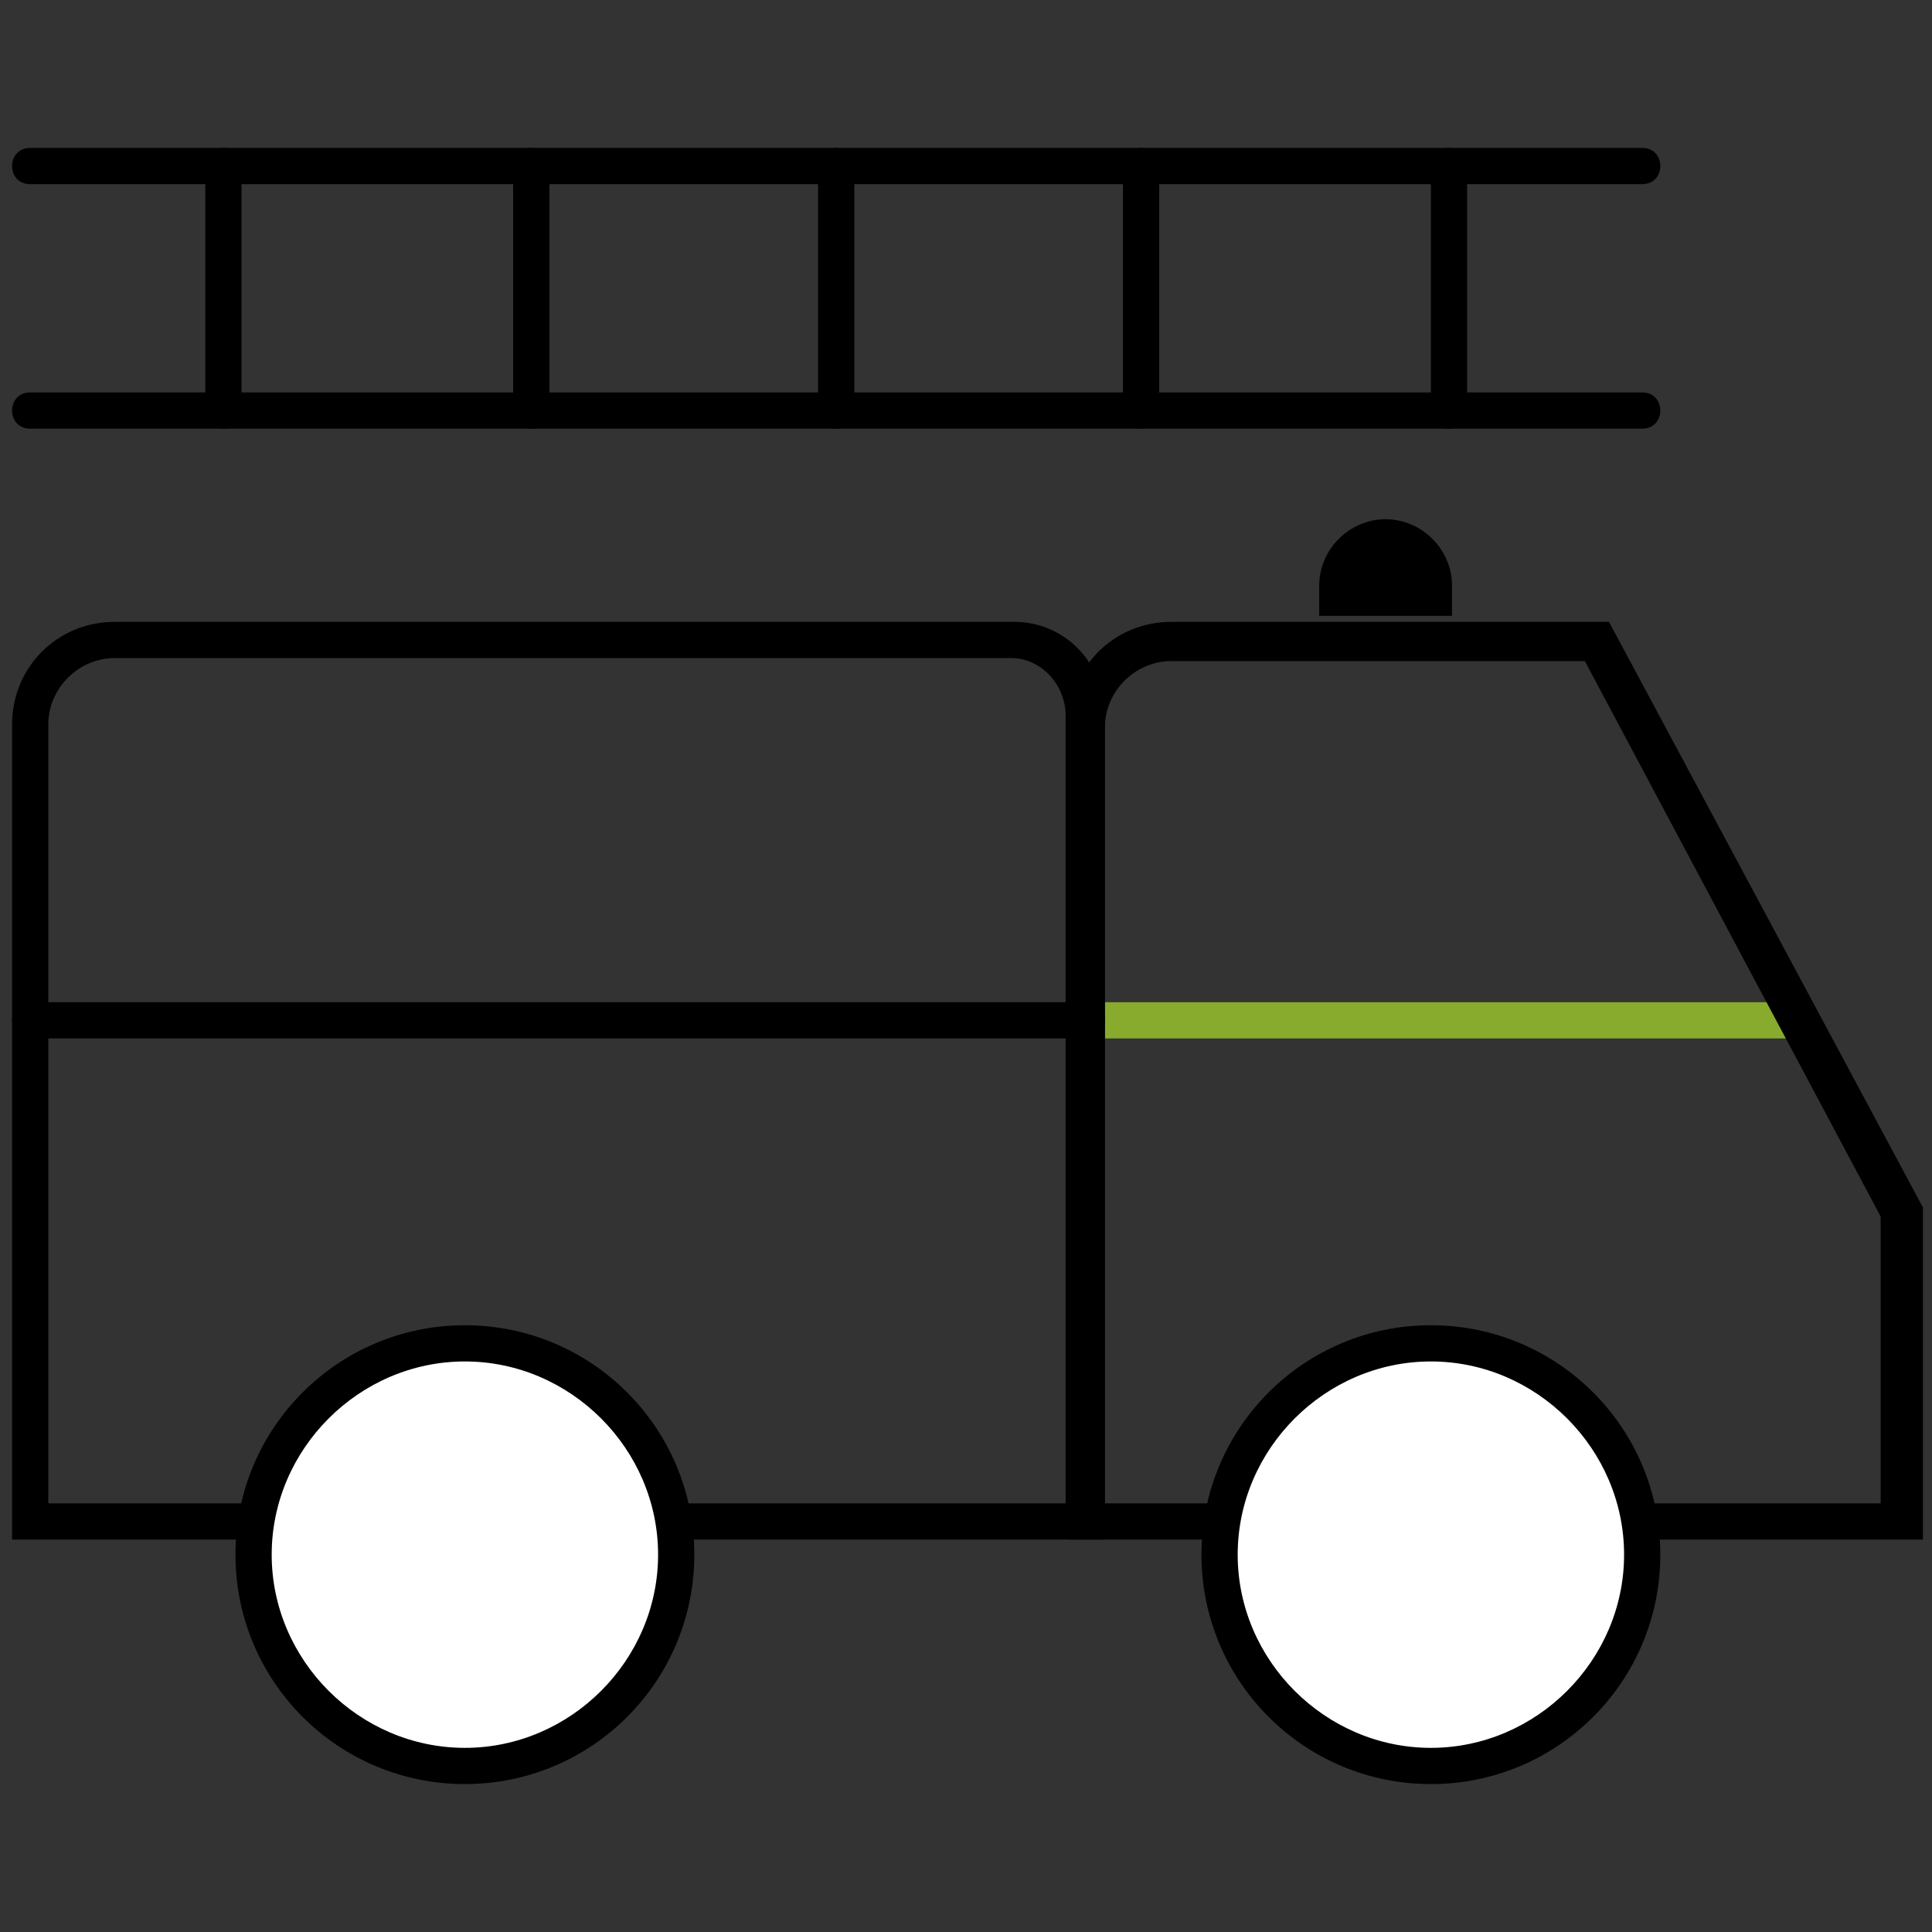
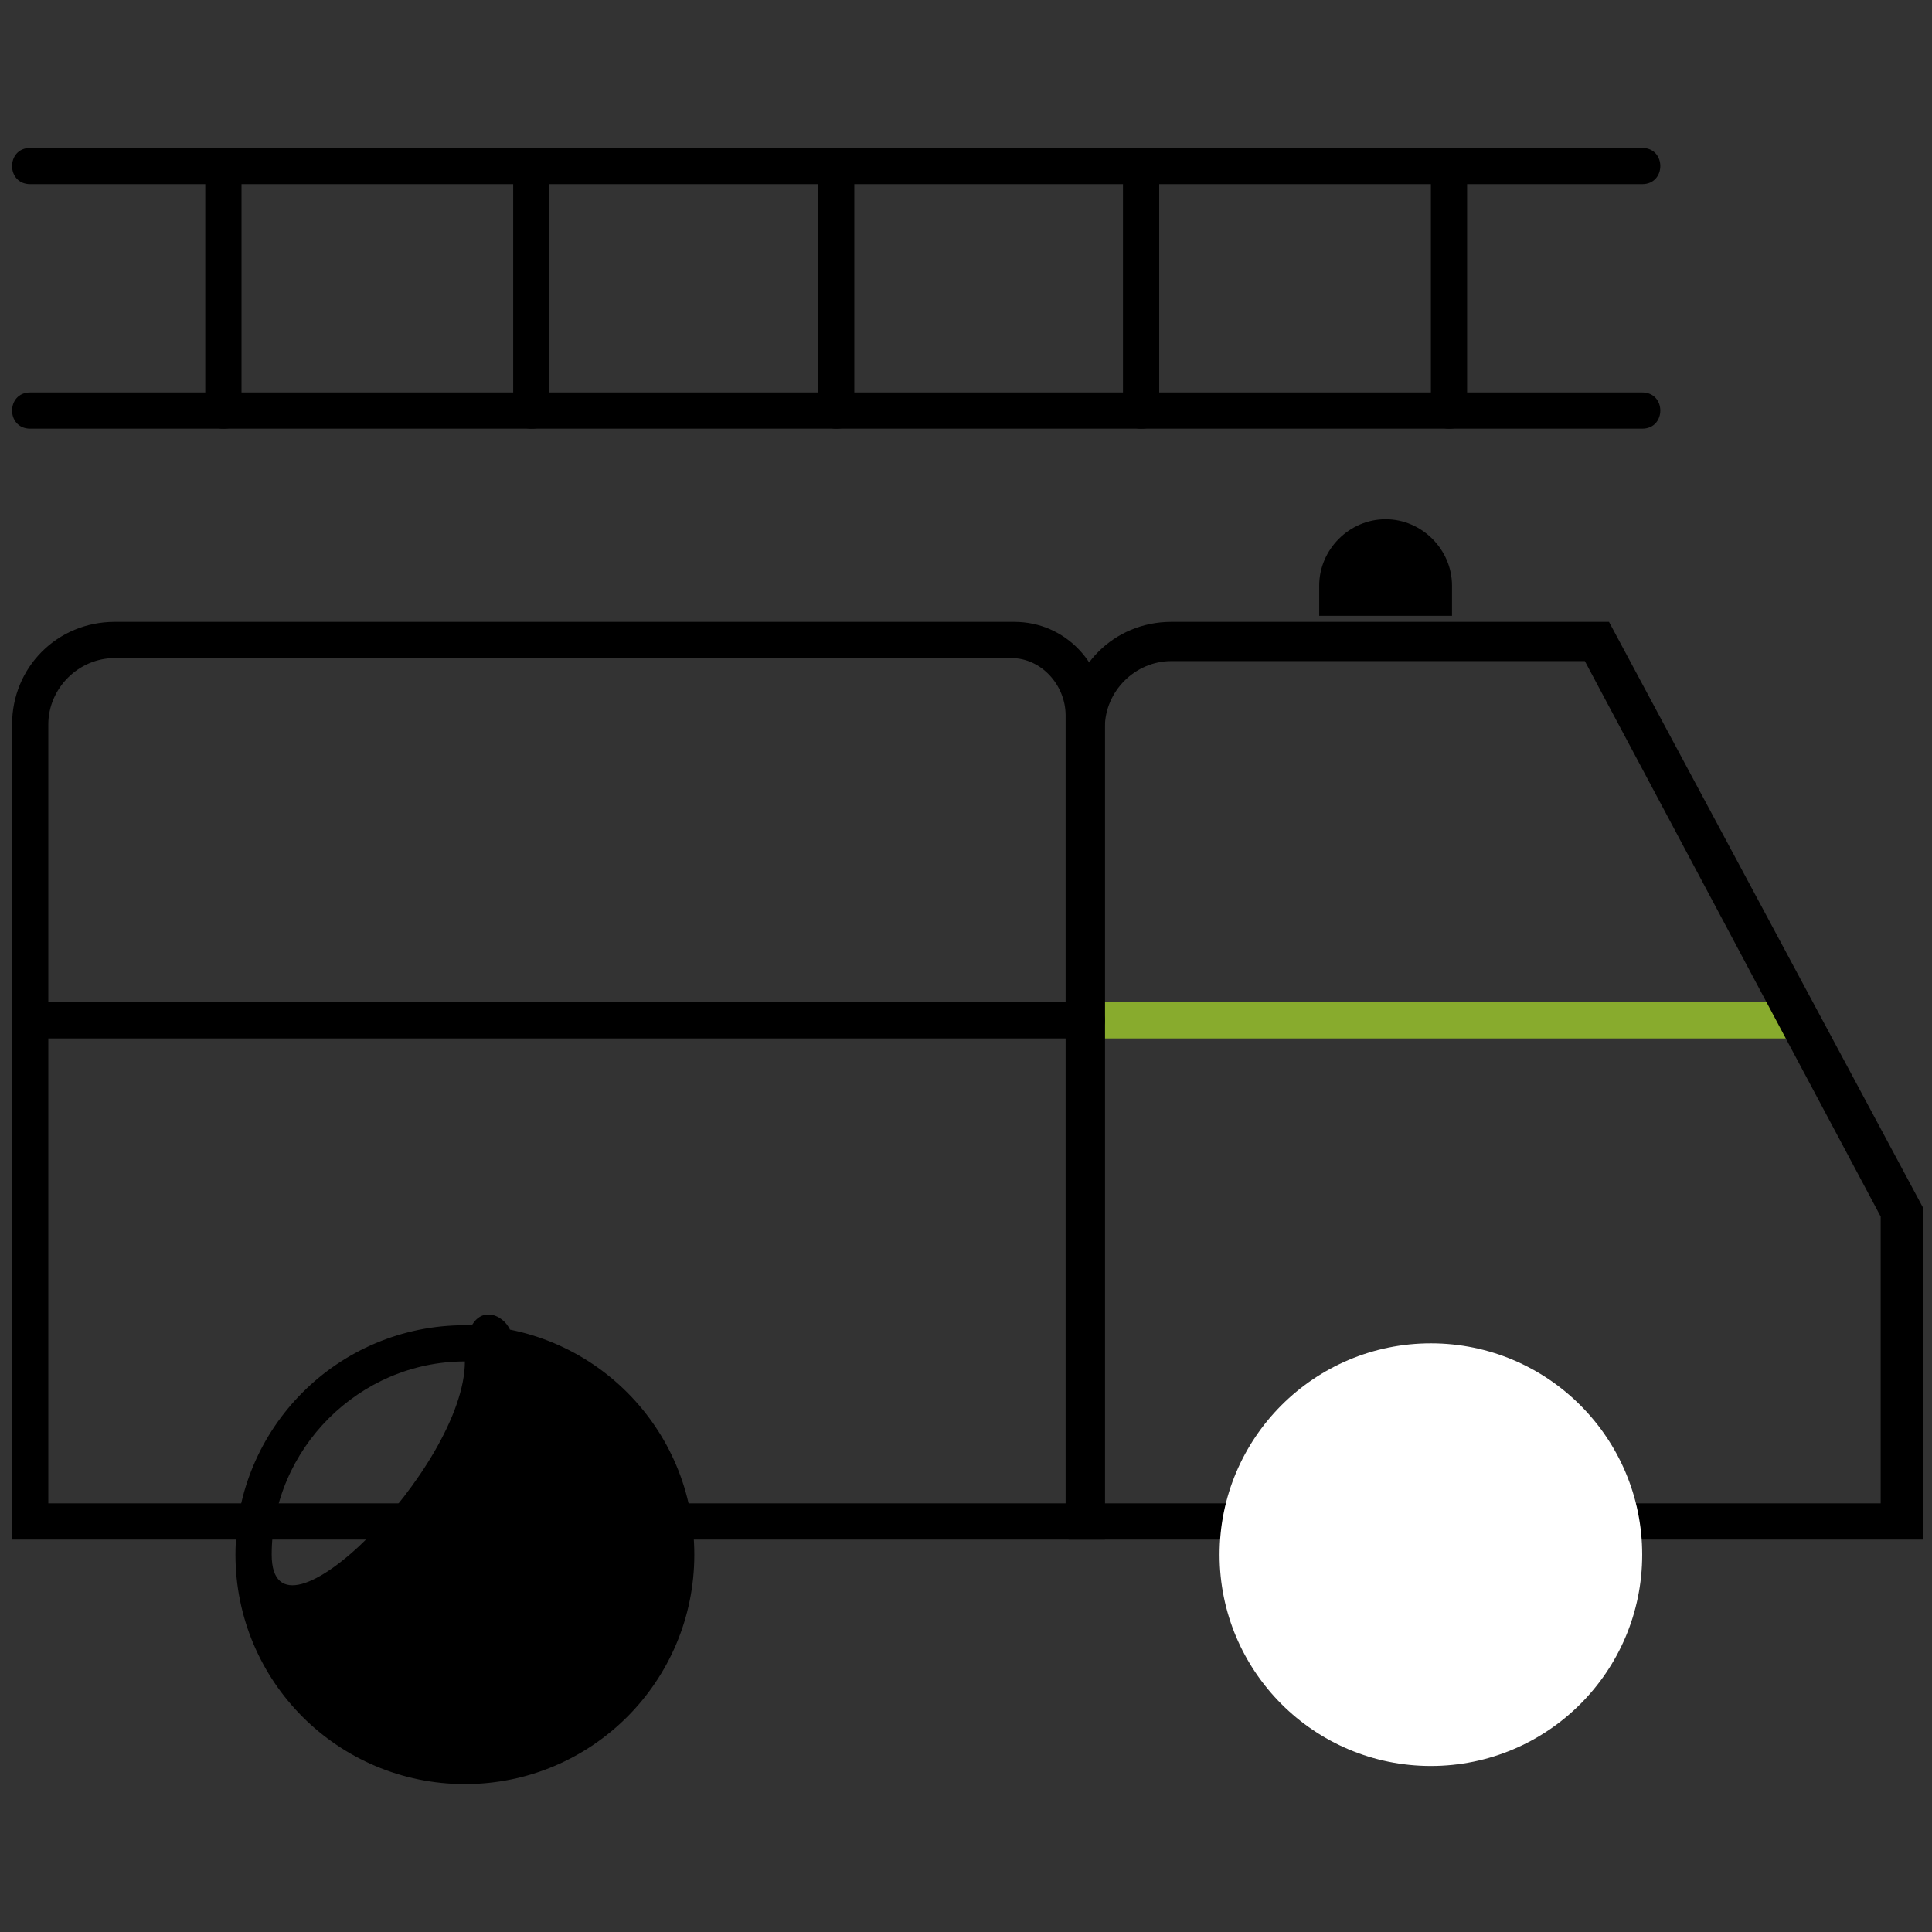
<svg xmlns="http://www.w3.org/2000/svg" version="1.1" id="图层_1" x="0px" y="0px" viewBox="0 0 64 64" style="enable-background:new 0 0 64 64;" xml:space="preserve">
  <rect x="0" y="0" width="64" height="64" fill="#333333" stroke="none" />
  <style type="text/css">
	.st0{fill:#88AB2D;}
	.st1{fill:#FFFFFF;}
</style>
  <g>
    <g>
      <path class="st0" d="M59.6,34.4H36c-0.4,0-0.6-0.3-0.6-0.6s0.3-0.6,0.6-0.6h23.6c0.4,0,0.6,0.3,0.6,0.6S60,34.4,59.6,34.4z" />
    </g>
    <g>
      <g>
        <path d="M48.1,20.4v-1c0-1.2-1-2.2-2.2-2.2l0,0c-1.2,0-2.2,1-2.2,2.2v1H48.1z" />
      </g>
      <g>
        <path d="M36.6,51H0.4V24c0-1.9,1.5-3.4,3.4-3.4h29.8c1.7,0,3,1.4,3,3.1V51z M1.6,49.8h33.7V23.7c0-1-0.8-1.9-1.8-1.9H3.8     c-1.2,0-2.2,1-2.2,2.2V49.8z" />
      </g>
      <g>
        <path d="M63.6,51H35.4V24c0-1.9,1.5-3.4,3.4-3.4h14.5l10.4,19.4V51z M36.6,49.8h25.7v-9.5l-9.8-18.4H38.8c-1.2,0-2.2,1-2.2,2.2     V49.8z" />
      </g>
      <g>
        <g>
-           <circle class="st1" cx="15.4" cy="51.5" r="7" />
-           <path d="M15.4,59.1c-4.2,0-7.6-3.4-7.6-7.6s3.4-7.6,7.6-7.6s7.6,3.4,7.6,7.6S19.6,59.1,15.4,59.1z M15.4,45.1      C11.9,45.1,9,48,9,51.5s2.9,6.4,6.4,6.4s6.4-2.9,6.4-6.4S18.9,45.1,15.4,45.1z" />
+           <path d="M15.4,59.1c-4.2,0-7.6-3.4-7.6-7.6s3.4-7.6,7.6-7.6s7.6,3.4,7.6,7.6S19.6,59.1,15.4,59.1z M15.4,45.1      C11.9,45.1,9,48,9,51.5s6.4-2.9,6.4-6.4S18.9,45.1,15.4,45.1z" />
        </g>
      </g>
      <g>
        <g>
          <circle class="st1" cx="47.4" cy="51.5" r="7" />
-           <path d="M47.4,59.1c-4.2,0-7.6-3.4-7.6-7.6s3.4-7.6,7.6-7.6s7.6,3.4,7.6,7.6S51.6,59.1,47.4,59.1z M47.4,45.1      c-3.5,0-6.4,2.9-6.4,6.4s2.9,6.4,6.4,6.4s6.4-2.9,6.4-6.4S50.9,45.1,47.4,45.1z" />
        </g>
      </g>
    </g>
    <g>
      <path d="M36,34.4H1c-0.4,0-0.6-0.3-0.6-0.6s0.3-0.6,0.6-0.6h35c0.4,0,0.6,0.3,0.6,0.6S36.4,34.4,36,34.4z" />
    </g>
    <g>
      <g>
        <path d="M54.4,14.2H1c-0.4,0-0.6-0.3-0.6-0.6S0.6,13,1,13h53.4c0.4,0,0.6,0.3,0.6,0.6S54.8,14.2,54.4,14.2z" />
      </g>
      <g>
        <path d="M54.4,6.1H1c-0.4,0-0.6-0.3-0.6-0.6S0.6,4.9,1,4.9h53.4c0.4,0,0.6,0.3,0.6,0.6S54.8,6.1,54.4,6.1z" />
      </g>
      <g>
        <g>
          <path d="M7.4,14.2c-0.4,0-0.6-0.3-0.6-0.6V5.5c0-0.4,0.3-0.6,0.6-0.6S8,5.1,8,5.5v8.1C8,14,7.8,14.2,7.4,14.2z" />
        </g>
        <g>
          <path d="M17.6,14.2c-0.4,0-0.6-0.3-0.6-0.6V5.5c0-0.4,0.3-0.6,0.6-0.6s0.6,0.3,0.6,0.6v8.1C18.2,14,18,14.2,17.6,14.2z" />
        </g>
        <g>
          <path d="M27.7,14.2c-0.4,0-0.6-0.3-0.6-0.6V5.5c0-0.4,0.3-0.6,0.6-0.6s0.6,0.3,0.6,0.6v8.1C28.3,14,28.1,14.2,27.7,14.2z" />
        </g>
        <g>
          <path d="M37.8,14.2c-0.4,0-0.6-0.3-0.6-0.6V5.5c0-0.4,0.3-0.6,0.6-0.6s0.6,0.3,0.6,0.6v8.1C38.4,14,38.2,14.2,37.8,14.2z" />
        </g>
        <g>
          <path d="M48,14.2c-0.4,0-0.6-0.3-0.6-0.6V5.5c0-0.4,0.3-0.6,0.6-0.6s0.6,0.3,0.6,0.6v8.1C48.6,14,48.4,14.2,48,14.2z" />
        </g>
      </g>
    </g>
  </g>
</svg>